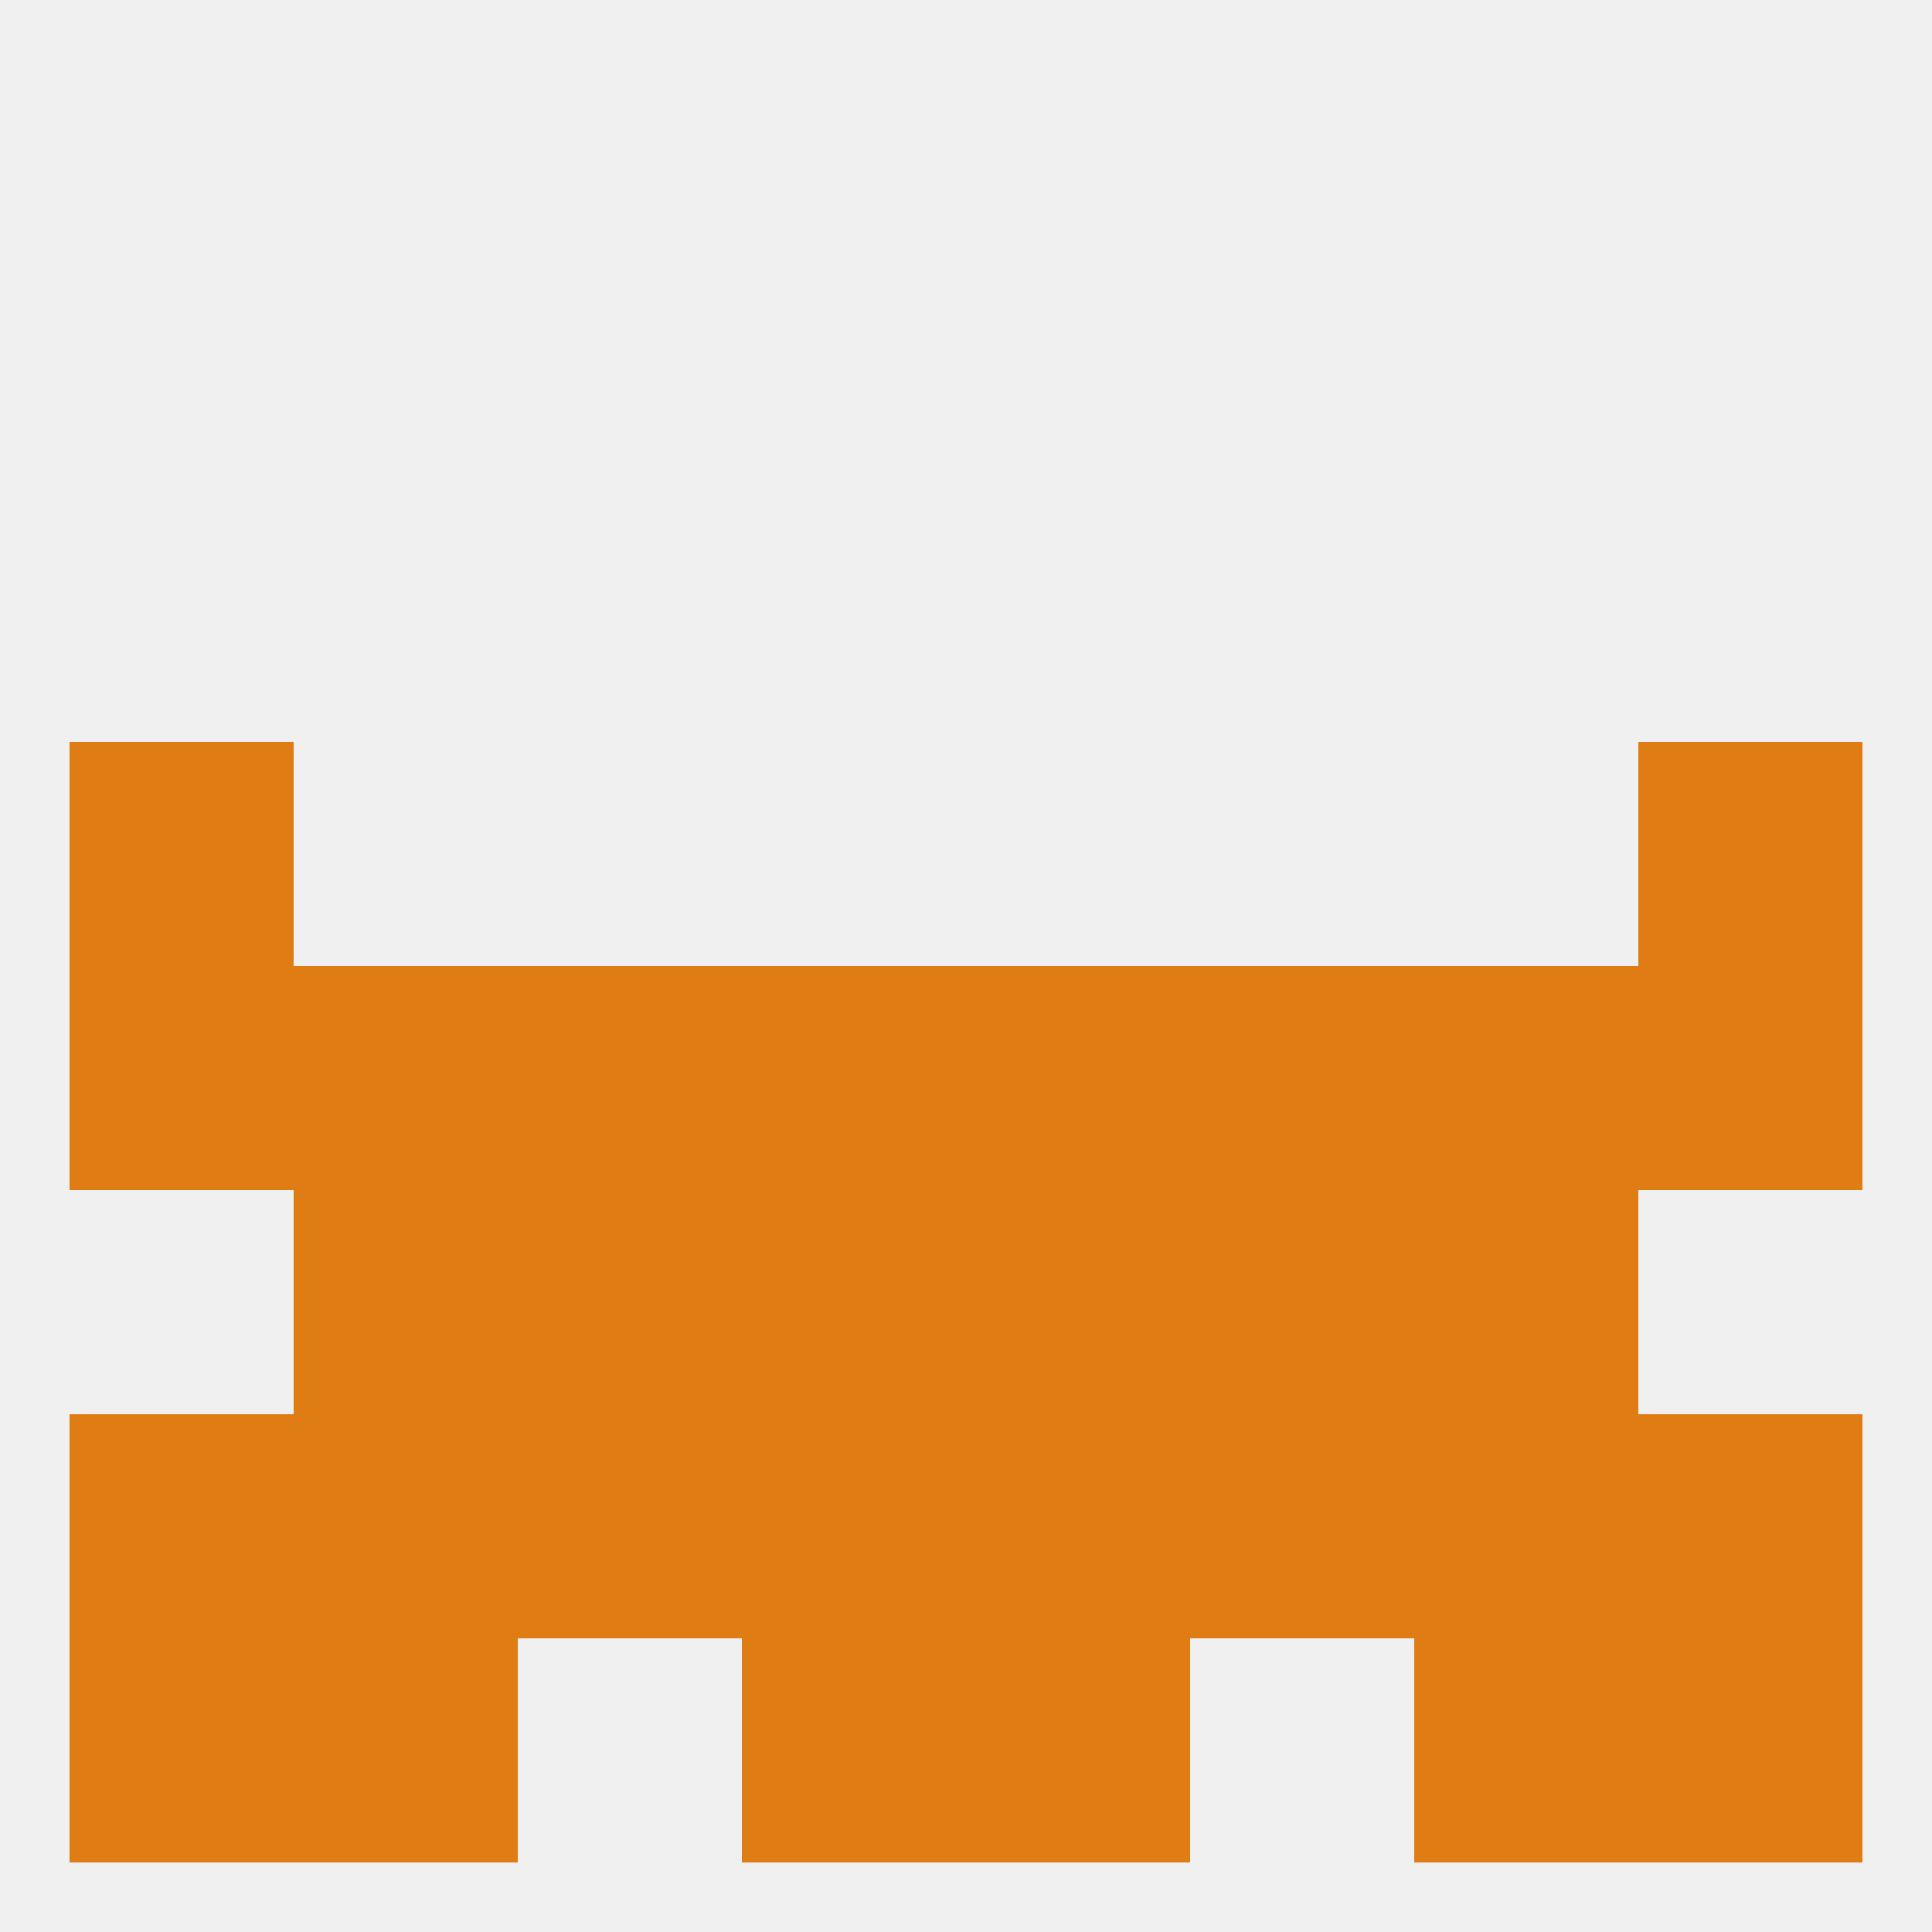
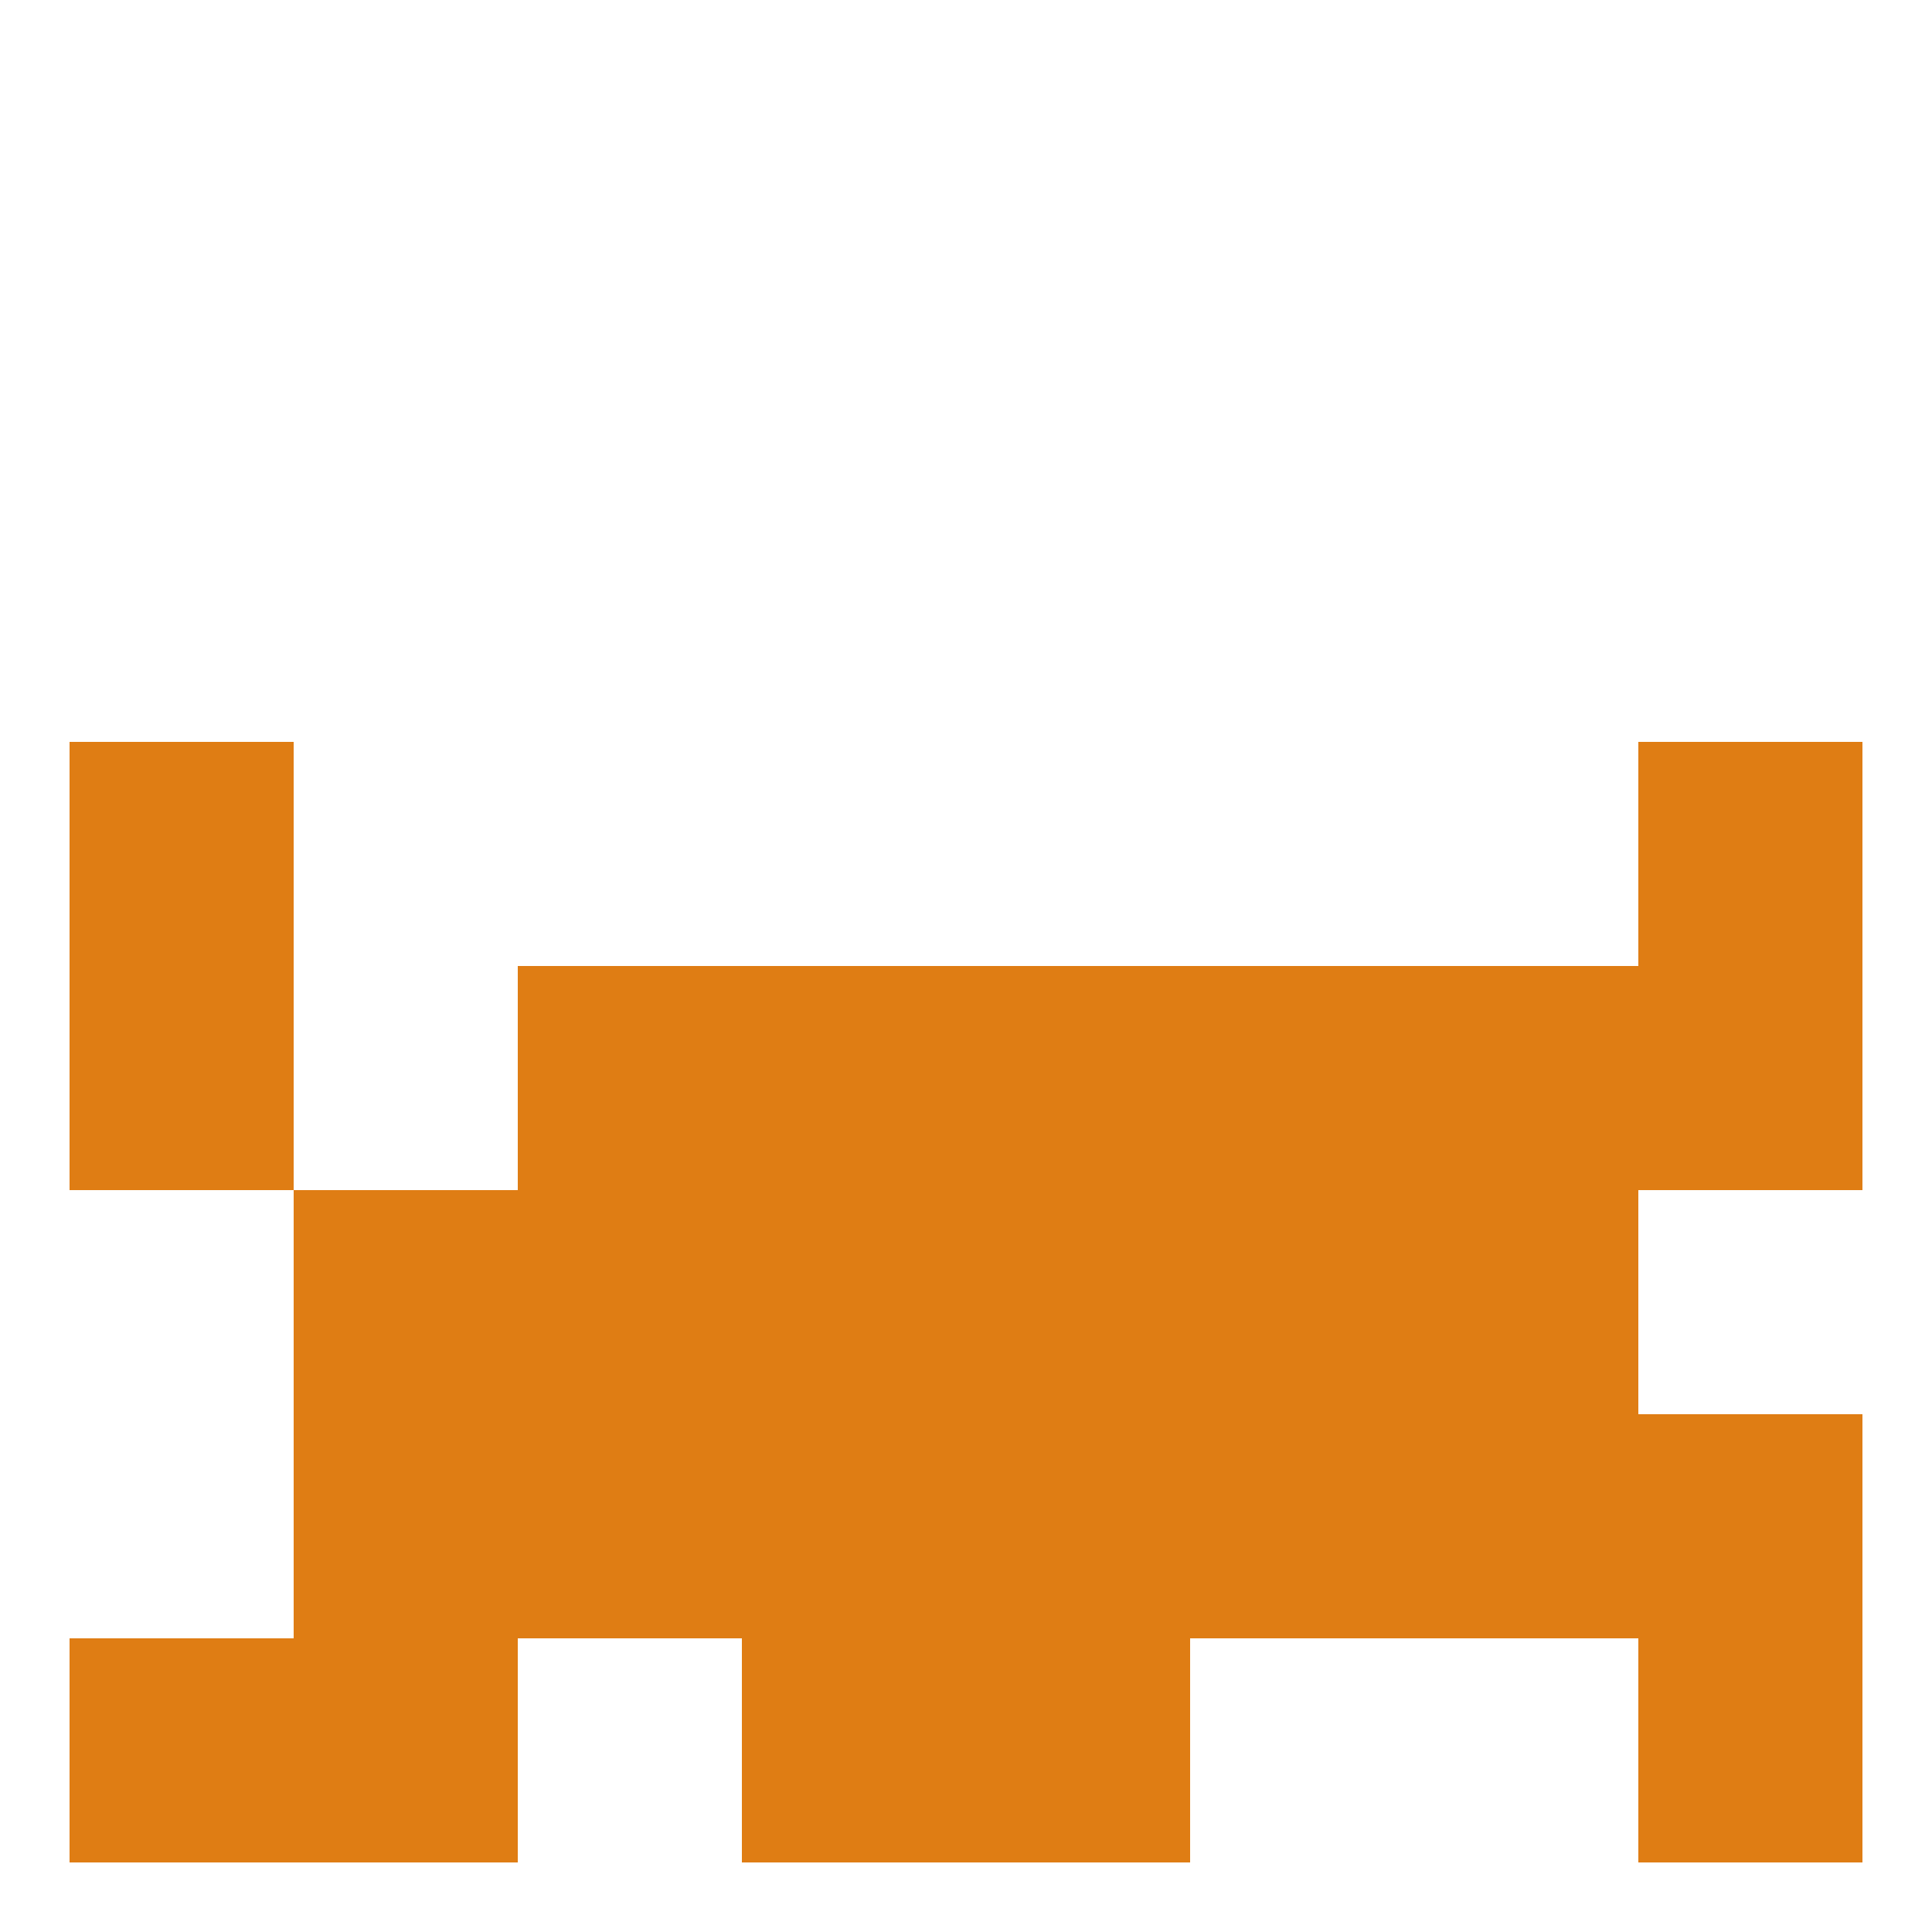
<svg xmlns="http://www.w3.org/2000/svg" version="1.1" baseprofile="full" width="250" height="250" viewBox="0 0 250 250">
-   <rect width="100%" height="100%" fill="rgba(240,240,240,255)" />
  <rect x="9" y="96" width="29" height="29" fill="rgba(223,125,20,255)" />
  <rect x="212" y="96" width="29" height="29" fill="rgba(223,125,20,255)" />
  <rect x="38" y="154" width="29" height="29" fill="rgba(223,125,20,255)" />
  <rect x="183" y="154" width="29" height="29" fill="rgba(223,125,20,255)" />
  <rect x="67" y="154" width="29" height="29" fill="rgba(223,125,20,255)" />
  <rect x="154" y="154" width="29" height="29" fill="rgba(223,125,20,255)" />
  <rect x="96" y="154" width="29" height="29" fill="rgba(223,125,20,255)" />
  <rect x="125" y="154" width="29" height="29" fill="rgba(223,125,20,255)" />
  <rect x="125" y="183" width="29" height="29" fill="rgba(223,125,20,255)" />
-   <rect x="9" y="183" width="29" height="29" fill="rgba(223,125,20,255)" />
  <rect x="212" y="183" width="29" height="29" fill="rgba(223,125,20,255)" />
  <rect x="38" y="183" width="29" height="29" fill="rgba(223,125,20,255)" />
  <rect x="183" y="183" width="29" height="29" fill="rgba(223,125,20,255)" />
  <rect x="67" y="183" width="29" height="29" fill="rgba(223,125,20,255)" />
  <rect x="154" y="183" width="29" height="29" fill="rgba(223,125,20,255)" />
  <rect x="96" y="183" width="29" height="29" fill="rgba(223,125,20,255)" />
-   <rect x="183" y="212" width="29" height="29" fill="rgba(223,125,20,255)" />
  <rect x="9" y="212" width="29" height="29" fill="rgba(223,125,20,255)" />
  <rect x="212" y="212" width="29" height="29" fill="rgba(223,125,20,255)" />
  <rect x="96" y="212" width="29" height="29" fill="rgba(223,125,20,255)" />
  <rect x="125" y="212" width="29" height="29" fill="rgba(223,125,20,255)" />
  <rect x="38" y="212" width="29" height="29" fill="rgba(223,125,20,255)" />
  <rect x="183" y="125" width="29" height="29" fill="rgba(223,125,20,255)" />
  <rect x="154" y="125" width="29" height="29" fill="rgba(223,125,20,255)" />
  <rect x="96" y="125" width="29" height="29" fill="rgba(223,125,20,255)" />
  <rect x="125" y="125" width="29" height="29" fill="rgba(223,125,20,255)" />
  <rect x="9" y="125" width="29" height="29" fill="rgba(223,125,20,255)" />
  <rect x="212" y="125" width="29" height="29" fill="rgba(223,125,20,255)" />
-   <rect x="38" y="125" width="29" height="29" fill="rgba(223,125,20,255)" />
  <rect x="67" y="125" width="29" height="29" fill="rgba(223,125,20,255)" />
</svg>